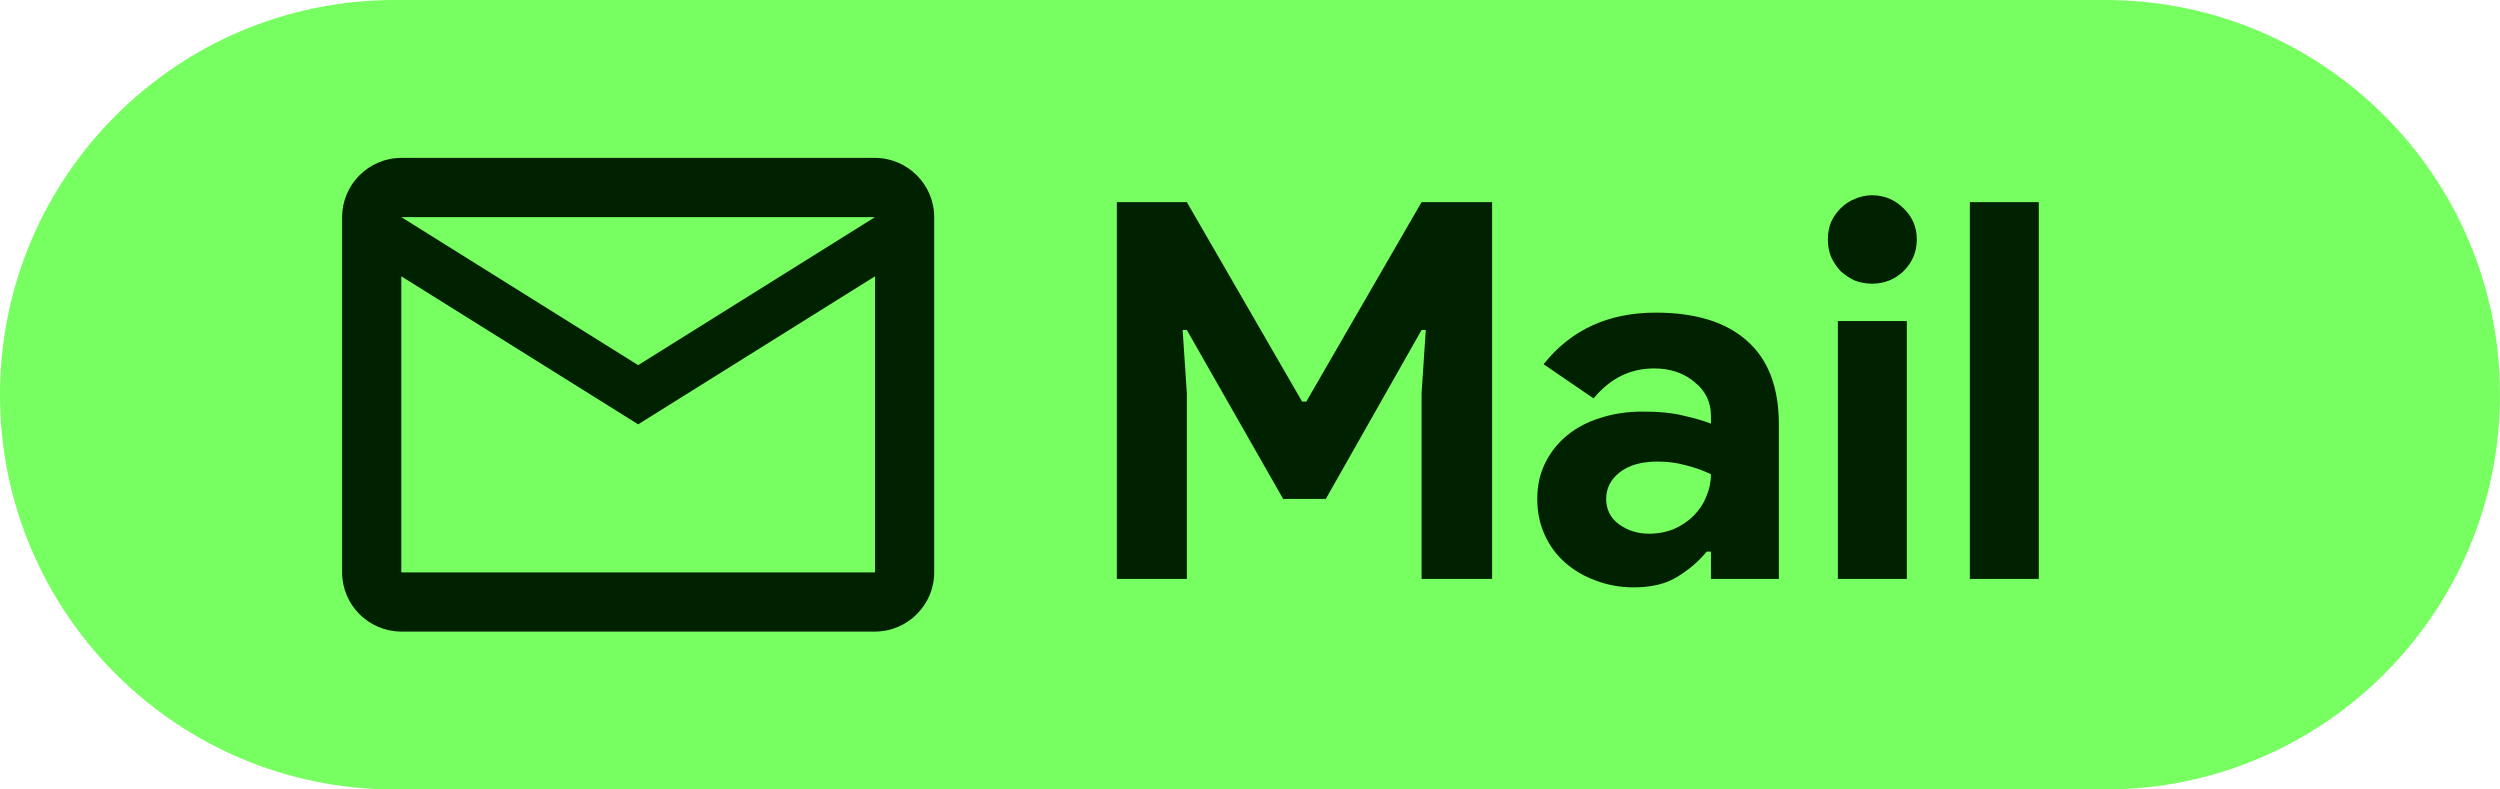
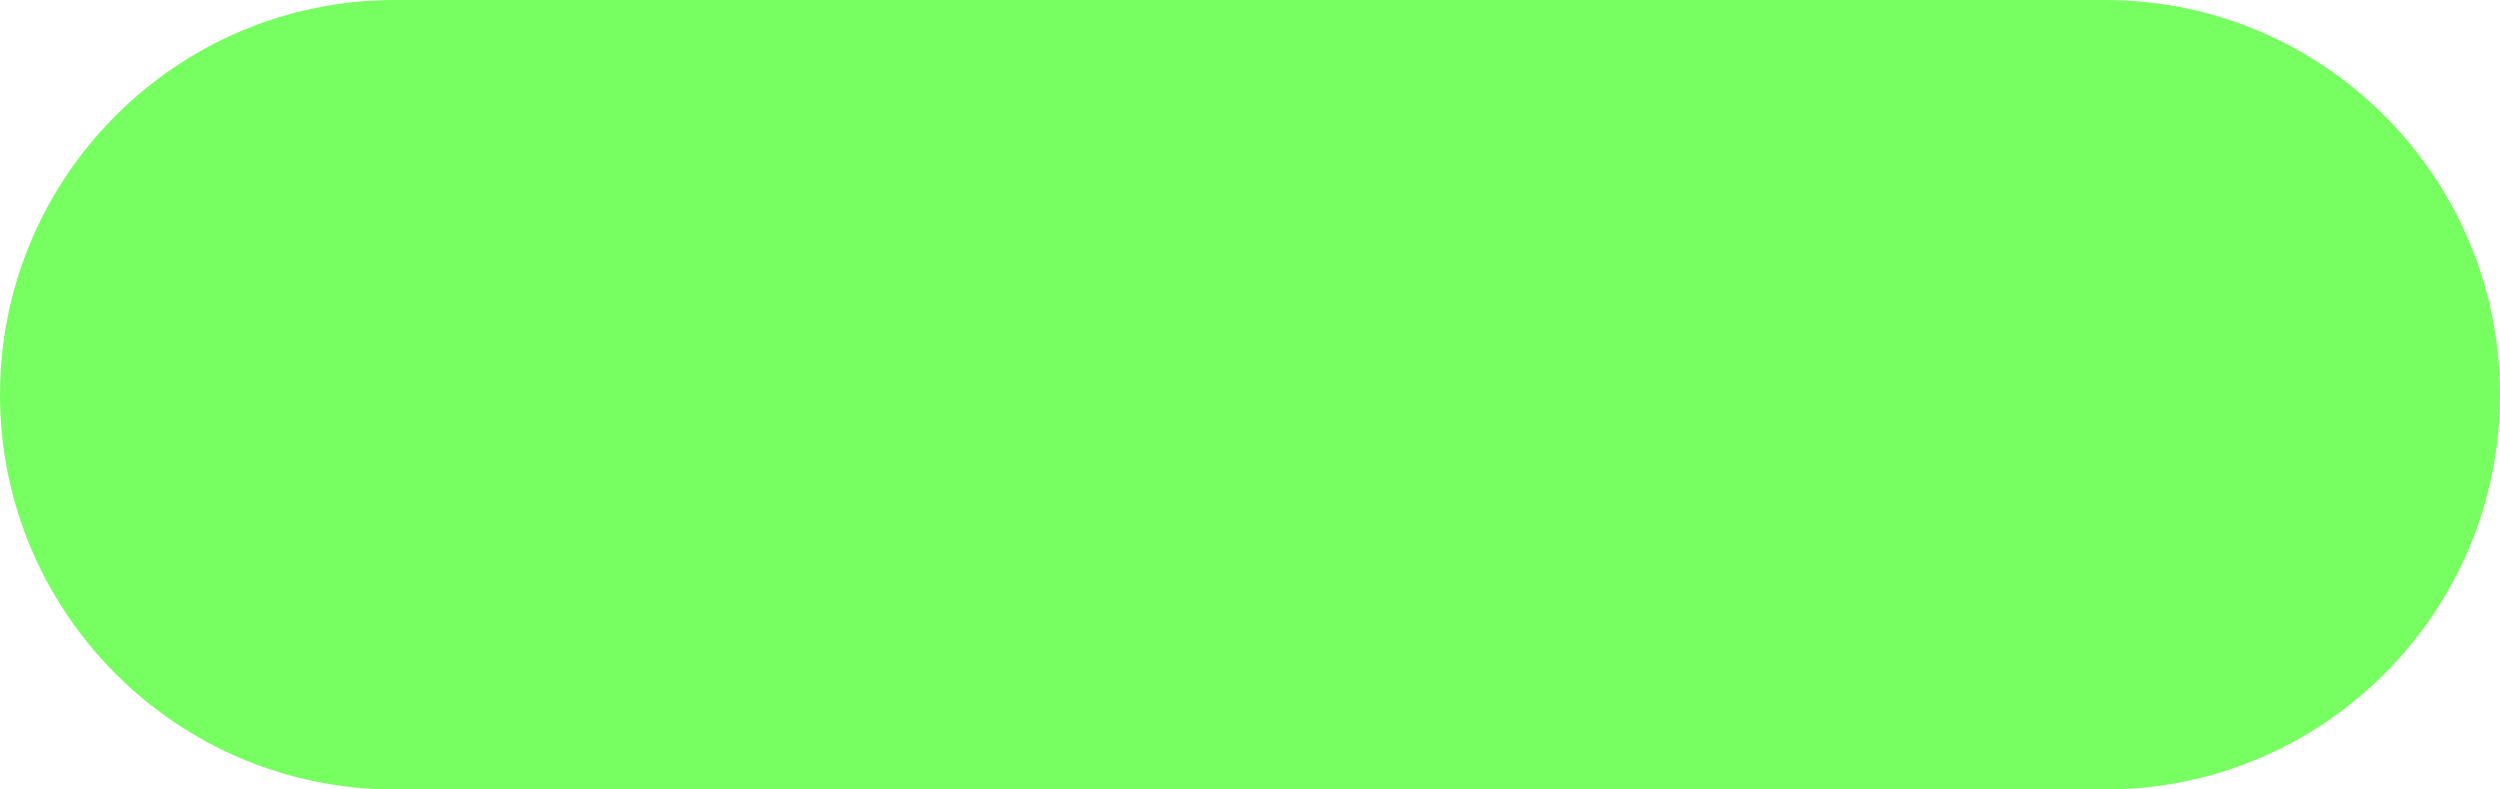
<svg xmlns="http://www.w3.org/2000/svg" width="95" height="30" viewBox="0 0 95 30" fill="none">
  <path d="M0 15C0 6.716 6.716 0 15 0H80C88.284 0 95 6.716 95 15V15C95 23.284 88.284 30 80 30H15C6.716 30 0 23.284 0 15V15Z" fill="#77FF61" />
-   <path d="M42.44 7.68H45.1L49.48 15.26H49.64L54.02 7.68H56.7V22H54.02V14.94L54.18 12.54H54.02L50.38 18.96H48.76L45.1 12.54H44.94L45.1 14.94V22H42.44V7.68ZM65.016 20.96H64.856C64.549 21.333 64.175 21.653 63.736 21.92C63.309 22.187 62.755 22.32 62.075 22.32C61.569 22.32 61.089 22.233 60.636 22.06C60.196 21.9 59.809 21.673 59.475 21.38C59.142 21.087 58.882 20.733 58.696 20.32C58.509 19.907 58.416 19.453 58.416 18.96C58.416 18.453 58.516 18 58.715 17.6C58.916 17.187 59.196 16.833 59.556 16.54C59.916 16.247 60.336 16.027 60.816 15.88C61.309 15.72 61.842 15.64 62.416 15.64C63.056 15.64 63.582 15.693 63.995 15.8C64.409 15.893 64.749 15.993 65.016 16.1V15.8C65.016 15.28 64.809 14.853 64.395 14.52C63.982 14.173 63.469 14 62.855 14C61.949 14 61.182 14.38 60.556 15.14L58.656 13.84C59.696 12.533 61.115 11.88 62.916 11.88C64.436 11.88 65.596 12.24 66.395 12.96C67.195 13.667 67.596 14.72 67.596 16.12V22H65.016V20.96ZM65.016 18.02C64.709 17.873 64.389 17.76 64.055 17.68C63.736 17.587 63.382 17.54 62.995 17.54C62.369 17.54 61.882 17.68 61.535 17.96C61.202 18.227 61.035 18.56 61.035 18.96C61.035 19.36 61.196 19.68 61.516 19.92C61.849 20.16 62.229 20.28 62.656 20.28C63.002 20.28 63.322 20.22 63.615 20.1C63.909 19.967 64.156 19.8 64.356 19.6C64.569 19.387 64.729 19.147 64.835 18.88C64.956 18.6 65.016 18.313 65.016 18.02ZM71.139 10.78C70.912 10.78 70.692 10.74 70.479 10.66C70.279 10.567 70.099 10.447 69.939 10.3C69.792 10.14 69.672 9.96 69.579 9.76C69.499 9.56 69.459 9.34 69.459 9.1C69.459 8.86 69.499 8.64 69.579 8.44C69.672 8.24 69.792 8.067 69.939 7.92C70.099 7.76 70.279 7.64 70.479 7.56C70.692 7.467 70.912 7.42 71.139 7.42C71.605 7.42 72.005 7.587 72.339 7.92C72.672 8.24 72.839 8.633 72.839 9.1C72.839 9.567 72.672 9.967 72.339 10.3C72.005 10.62 71.605 10.78 71.139 10.78ZM69.839 22V12.2H72.459V22H69.839ZM74.854 22V7.68H77.474V22H74.854Z" fill="#002200" />
-   <path d="M35.5 8.25C35.5 7.013 34.487 6 33.25 6H15.25C14.012 6 13 7.013 13 8.25V21.75C13 22.988 14.012 24 15.25 24H33.25C34.487 24 35.5 22.988 35.5 21.75V8.25ZM33.25 8.25L24.25 13.875L15.25 8.25H33.25ZM33.25 21.75H15.25V10.5L24.25 16.125L33.25 10.5V21.75Z" fill="#002200" />
</svg>